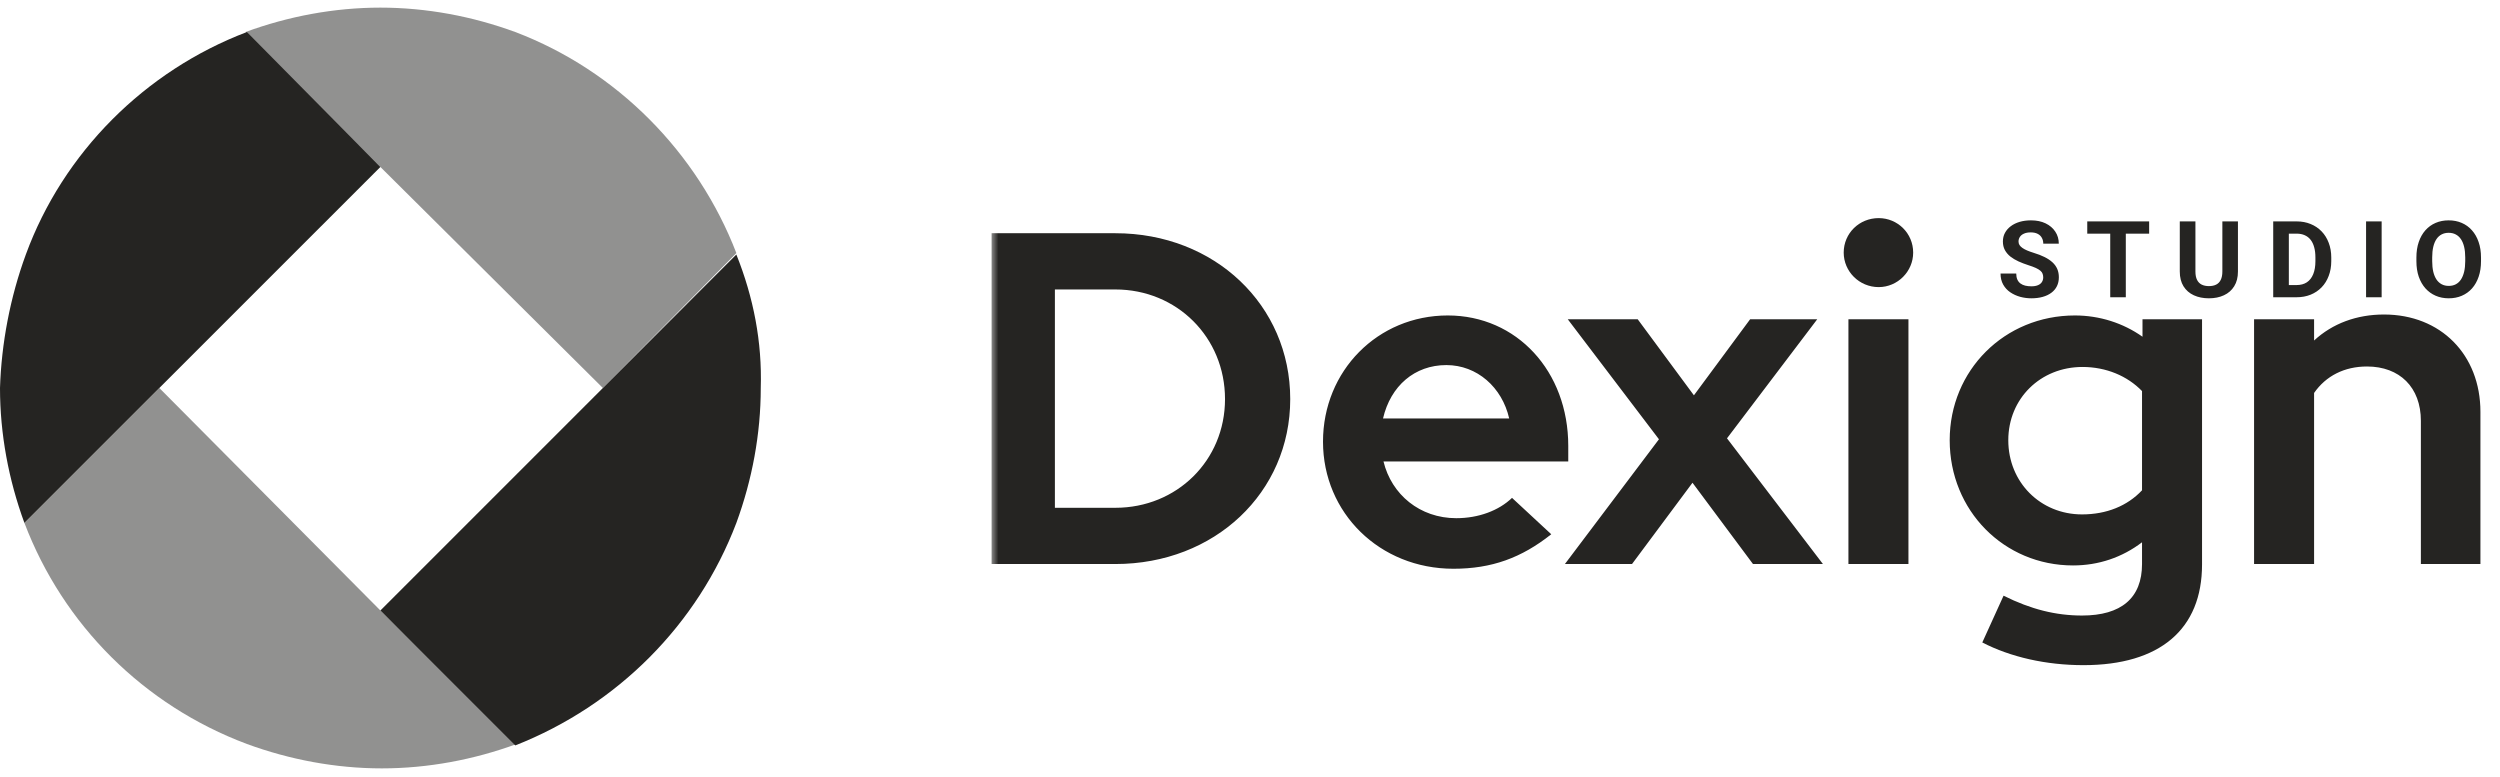
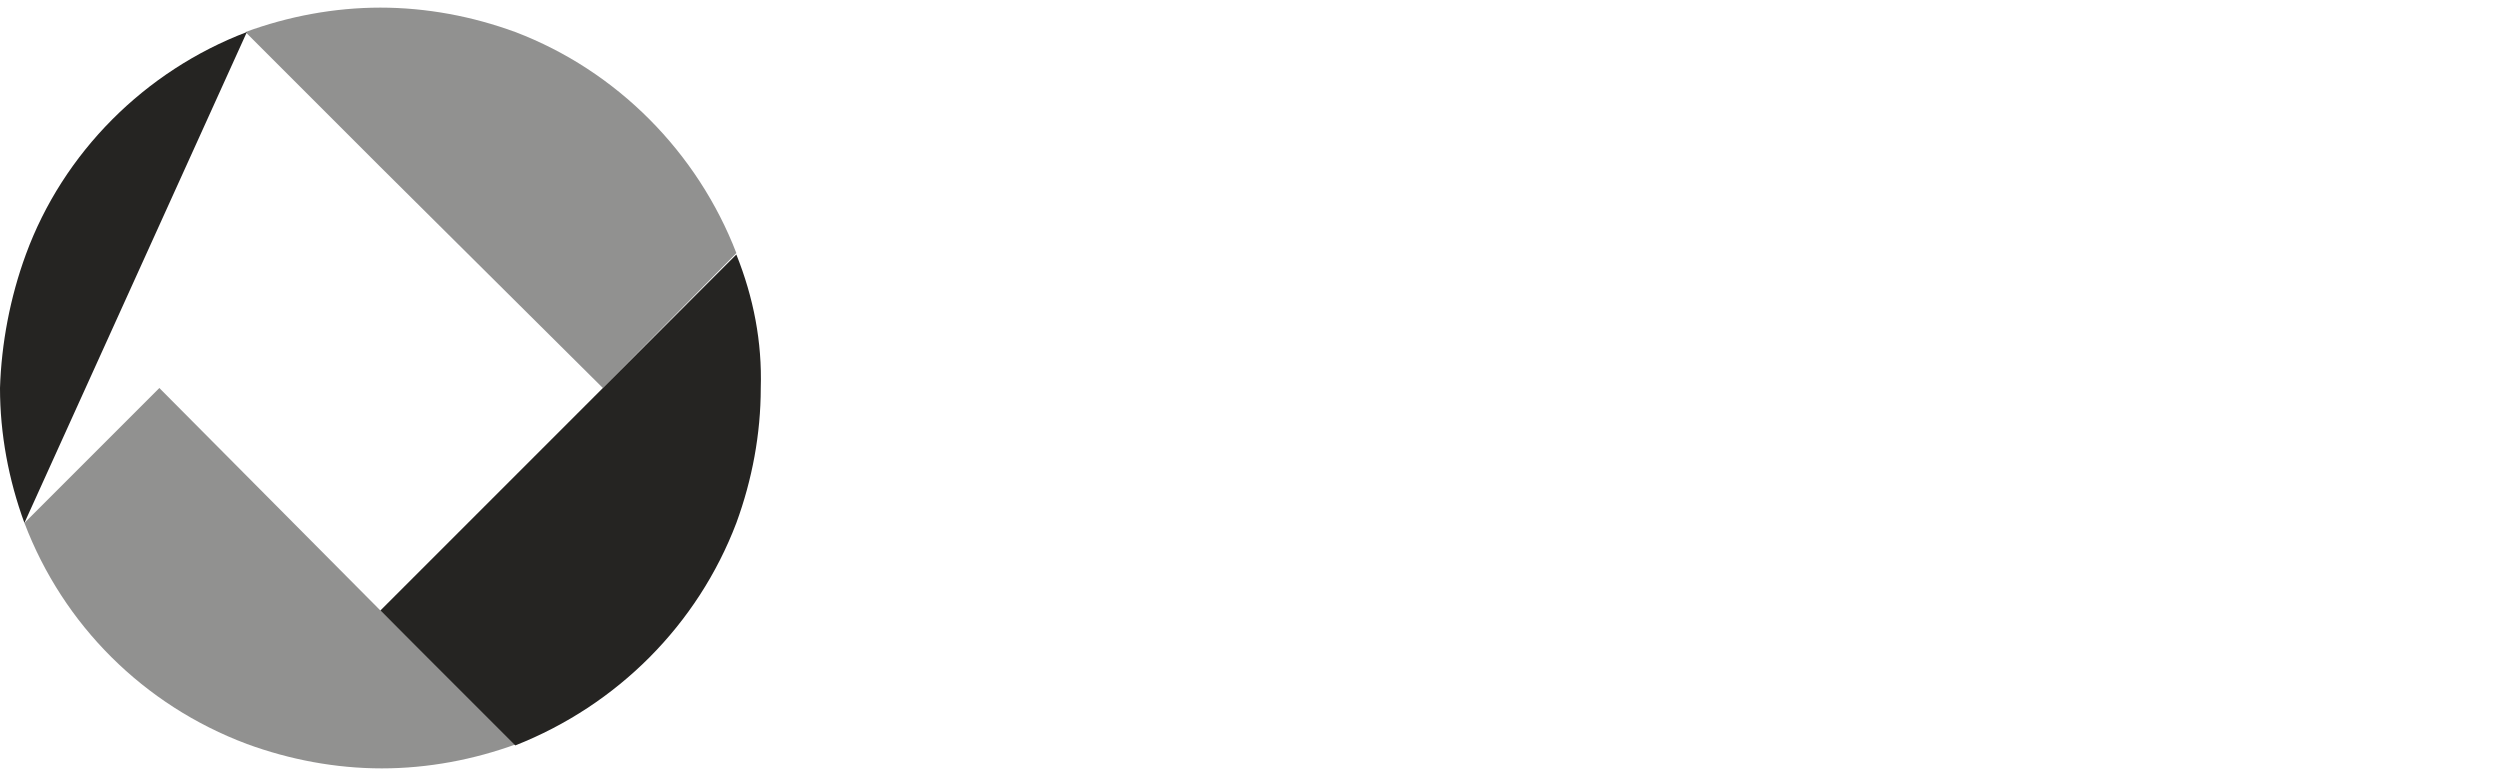
<svg xmlns="http://www.w3.org/2000/svg" width="164" height="51" viewBox="0 0 164 51" fill="none">
  <g clip-path="url(#clip0_32_880)">
-     <path fill-rule="evenodd" clip-rule="evenodd" d="M16.196 2.101C9.51 4.643 4.143 10.01 1.695 16.696C0.659 19.52 0.094 22.534 0 25.453C0 28.466 0.565 31.479 1.601 34.304L24.953 10.952L16.196 2.101Z" fill="#252422" />
+     <path fill-rule="evenodd" clip-rule="evenodd" d="M16.196 2.101C9.51 4.643 4.143 10.01 1.695 16.696C0.659 19.52 0.094 22.534 0 25.453C0 28.466 0.565 31.479 1.601 34.304L16.196 2.101Z" fill="#252422" />
    <path opacity="0.5" fill-rule="evenodd" clip-rule="evenodd" d="M24.953 0.5C21.94 0.5 18.926 1.065 16.102 2.101L24.953 10.952L39.548 25.453L48.305 16.602C45.763 10.01 40.489 4.643 33.804 2.101C30.979 1.065 27.966 0.5 24.953 0.5Z" fill="#252422" />
    <path opacity="0.5" fill-rule="evenodd" clip-rule="evenodd" d="M10.453 25.453L1.602 34.304C4.144 40.99 9.417 46.263 16.197 48.805C19.021 49.841 22.035 50.406 25.048 50.406C28.061 50.406 31.074 49.841 33.899 48.805L24.954 40.048L10.453 25.453Z" fill="#252422" />
    <path fill-rule="evenodd" clip-rule="evenodd" d="M48.305 16.696L39.548 25.453L24.953 40.048L33.804 48.899C40.49 46.263 45.763 40.99 48.305 34.304C49.341 31.479 49.906 28.466 49.906 25.453C50 22.44 49.435 19.521 48.305 16.696Z" fill="#252422" />
    <mask id="mask0_32_880" style="mask-type:luminance" maskUnits="userSpaceOnUse" x="65" y="0" width="99" height="51">
-       <path d="M164 0.5H65V50.5H164V0.5Z" fill="white" />
-     </mask>
+       </mask>
    <g mask="url(#mask0_32_880)">
      <path d="M65.047 37V15.3H73.169C79.679 15.3 84.639 20.012 84.639 26.181C84.639 32.319 79.679 37 73.169 37H65.047ZM69.201 33.311H73.169C77.199 33.311 80.361 30.211 80.361 26.181C80.361 22.12 77.199 18.989 73.169 18.989H69.201V33.311ZM95.345 37.31C90.509 37.31 86.789 33.652 86.789 28.971C86.789 24.321 90.385 20.694 94.973 20.694C99.499 20.694 102.878 24.352 102.878 29.25V30.273H90.757C91.284 32.443 93.144 33.993 95.531 33.993C96.988 33.993 98.321 33.497 99.189 32.66L101.762 35.047C99.809 36.597 97.856 37.31 95.345 37.31ZM90.726 27.452H99.003C98.538 25.406 96.895 23.949 94.88 23.949C92.803 23.949 91.222 25.313 90.726 27.452ZM102.658 37L108.827 28.816L102.844 20.942H107.432L111.121 25.933L114.81 20.942H119.212L113.291 28.754L119.584 37H114.996L111.028 31.668L107.06 37H102.658ZM123.241 18.834C121.97 18.834 120.947 17.811 120.947 16.571C120.947 15.3 121.97 14.308 123.241 14.308C124.481 14.308 125.504 15.3 125.504 16.571C125.504 17.811 124.481 18.834 123.241 18.834ZM121.257 37V20.942H125.194V37H121.257ZM136.673 43.634C134.224 43.634 131.899 43.107 130.039 42.146L131.434 39.077C133.232 39.976 134.875 40.379 136.58 40.379C139.153 40.379 140.517 39.232 140.517 37V35.574C139.215 36.566 137.665 37.093 135.991 37.093C131.465 37.093 127.9 33.497 127.9 28.878C127.9 24.29 131.496 20.694 136.115 20.694C137.727 20.694 139.277 21.19 140.548 22.089V20.942H144.454V37.031C144.454 41.278 141.695 43.634 136.673 43.634ZM136.58 33.745C138.192 33.745 139.556 33.187 140.517 32.164V25.654C139.556 24.662 138.161 24.073 136.611 24.073C133.852 24.073 131.744 26.15 131.744 28.878C131.744 31.637 133.852 33.745 136.58 33.745ZM147.867 37V20.942H151.804V22.337C153.013 21.221 154.594 20.632 156.392 20.632C160.112 20.632 162.716 23.267 162.716 27.018V37H158.81V27.607C158.81 25.406 157.415 24.042 155.276 24.042C153.788 24.042 152.579 24.662 151.804 25.778V37H147.867Z" fill="#252422" />
      <path d="M134.035 18.198C134.035 18.109 134.021 18.029 133.994 17.959C133.969 17.886 133.921 17.82 133.851 17.761C133.78 17.699 133.681 17.639 133.553 17.579C133.426 17.52 133.26 17.459 133.058 17.395C132.832 17.322 132.618 17.24 132.415 17.149C132.215 17.058 132.037 16.951 131.882 16.831C131.729 16.708 131.608 16.565 131.52 16.404C131.433 16.242 131.39 16.054 131.39 15.84C131.39 15.632 131.435 15.444 131.526 15.276C131.618 15.105 131.745 14.959 131.909 14.838C132.073 14.715 132.267 14.62 132.49 14.554C132.716 14.488 132.963 14.455 133.232 14.455C133.599 14.455 133.919 14.521 134.192 14.653C134.466 14.786 134.678 14.967 134.828 15.197C134.981 15.427 135.057 15.69 135.057 15.986H134.039C134.039 15.841 134.008 15.713 133.946 15.604C133.887 15.492 133.796 15.404 133.673 15.341C133.552 15.277 133.399 15.245 133.215 15.245C133.037 15.245 132.889 15.272 132.771 15.327C132.652 15.379 132.563 15.451 132.504 15.542C132.445 15.631 132.415 15.731 132.415 15.843C132.415 15.927 132.436 16.004 132.477 16.072C132.52 16.14 132.584 16.204 132.668 16.263C132.752 16.323 132.856 16.378 132.979 16.431C133.102 16.483 133.244 16.535 133.406 16.585C133.677 16.667 133.916 16.759 134.121 16.861C134.328 16.964 134.501 17.079 134.64 17.207C134.779 17.334 134.884 17.479 134.955 17.641C135.025 17.803 135.061 17.986 135.061 18.191C135.061 18.408 135.018 18.601 134.934 18.772C134.85 18.943 134.728 19.088 134.568 19.206C134.409 19.325 134.219 19.415 133.998 19.476C133.777 19.538 133.529 19.569 133.256 19.569C133.01 19.569 132.767 19.537 132.528 19.473C132.289 19.407 132.071 19.308 131.875 19.175C131.681 19.043 131.526 18.875 131.41 18.67C131.294 18.465 131.236 18.222 131.236 17.942H132.265C132.265 18.097 132.289 18.228 132.336 18.335C132.384 18.442 132.451 18.528 132.538 18.594C132.627 18.66 132.732 18.708 132.853 18.738C132.976 18.768 133.11 18.782 133.256 18.782C133.434 18.782 133.579 18.757 133.693 18.707C133.81 18.657 133.895 18.588 133.95 18.499C134.007 18.41 134.035 18.31 134.035 18.198ZM139.453 14.524V19.5H138.431V14.524H139.453ZM140.984 14.524V15.327H136.924V14.524H140.984ZM145.787 14.524H146.809V17.812C146.809 18.195 146.727 18.517 146.563 18.779C146.401 19.041 146.176 19.238 145.889 19.37C145.604 19.503 145.276 19.569 144.905 19.569C144.533 19.569 144.203 19.503 143.914 19.37C143.627 19.238 143.401 19.041 143.237 18.779C143.075 18.517 142.994 18.195 142.994 17.812V14.524H144.02V17.812C144.02 18.035 144.055 18.217 144.126 18.359C144.196 18.5 144.298 18.604 144.43 18.67C144.564 18.736 144.723 18.769 144.905 18.769C145.092 18.769 145.25 18.736 145.38 18.67C145.512 18.604 145.612 18.5 145.681 18.359C145.751 18.217 145.787 18.035 145.787 17.812V14.524ZM150.651 19.5H149.567L149.574 18.7H150.651C150.92 18.7 151.146 18.64 151.331 18.519C151.515 18.396 151.654 18.217 151.748 17.983C151.844 17.748 151.891 17.464 151.891 17.131V16.889C151.891 16.634 151.864 16.409 151.809 16.215C151.757 16.022 151.678 15.859 151.574 15.727C151.469 15.595 151.34 15.495 151.187 15.429C151.035 15.361 150.859 15.327 150.661 15.327H149.547V14.524H150.661C150.994 14.524 151.298 14.581 151.574 14.694C151.852 14.806 152.092 14.967 152.295 15.177C152.498 15.386 152.654 15.637 152.763 15.928C152.875 16.218 152.931 16.54 152.931 16.896V17.131C152.931 17.485 152.875 17.807 152.763 18.099C152.654 18.39 152.498 18.641 152.295 18.851C152.094 19.058 151.854 19.219 151.574 19.333C151.296 19.444 150.988 19.5 150.651 19.5ZM150.148 14.524V19.5H149.123V14.524H150.148ZM156.236 14.524V19.5H155.214V14.524H156.236ZM162.754 16.896V17.131C162.754 17.51 162.703 17.849 162.6 18.15C162.498 18.451 162.353 18.707 162.166 18.919C161.98 19.129 161.756 19.289 161.496 19.401C161.239 19.513 160.953 19.569 160.639 19.569C160.326 19.569 160.04 19.513 159.781 19.401C159.523 19.289 159.3 19.129 159.111 18.919C158.922 18.707 158.775 18.451 158.67 18.15C158.567 17.849 158.516 17.51 158.516 17.131V16.896C158.516 16.515 158.567 16.176 158.67 15.877C158.772 15.576 158.917 15.32 159.104 15.108C159.293 14.896 159.516 14.734 159.774 14.623C160.034 14.511 160.32 14.455 160.632 14.455C160.946 14.455 161.232 14.511 161.49 14.623C161.749 14.734 161.973 14.896 162.16 15.108C162.349 15.32 162.495 15.576 162.597 15.877C162.702 16.176 162.754 16.515 162.754 16.896ZM161.719 17.131V16.889C161.719 16.625 161.695 16.392 161.647 16.192C161.599 15.991 161.528 15.822 161.435 15.686C161.342 15.549 161.228 15.447 161.093 15.378C160.959 15.307 160.805 15.272 160.632 15.272C160.459 15.272 160.305 15.307 160.17 15.378C160.038 15.447 159.925 15.549 159.832 15.686C159.741 15.822 159.671 15.991 159.623 16.192C159.576 16.392 159.552 16.625 159.552 16.889V17.131C159.552 17.394 159.576 17.626 159.623 17.829C159.671 18.029 159.742 18.199 159.835 18.338C159.929 18.475 160.043 18.578 160.177 18.649C160.312 18.72 160.465 18.755 160.639 18.755C160.812 18.755 160.966 18.72 161.1 18.649C161.234 18.578 161.347 18.475 161.438 18.338C161.53 18.199 161.599 18.029 161.647 17.829C161.695 17.626 161.719 17.394 161.719 17.131Z" fill="#252422" />
    </g>
  </g>
  <defs>
    <clipPath id="clip0_32_880">
      <rect width="164" height="50" fill="white" transform="translate(0 0.5)" />
    </clipPath>
  </defs>
</svg>